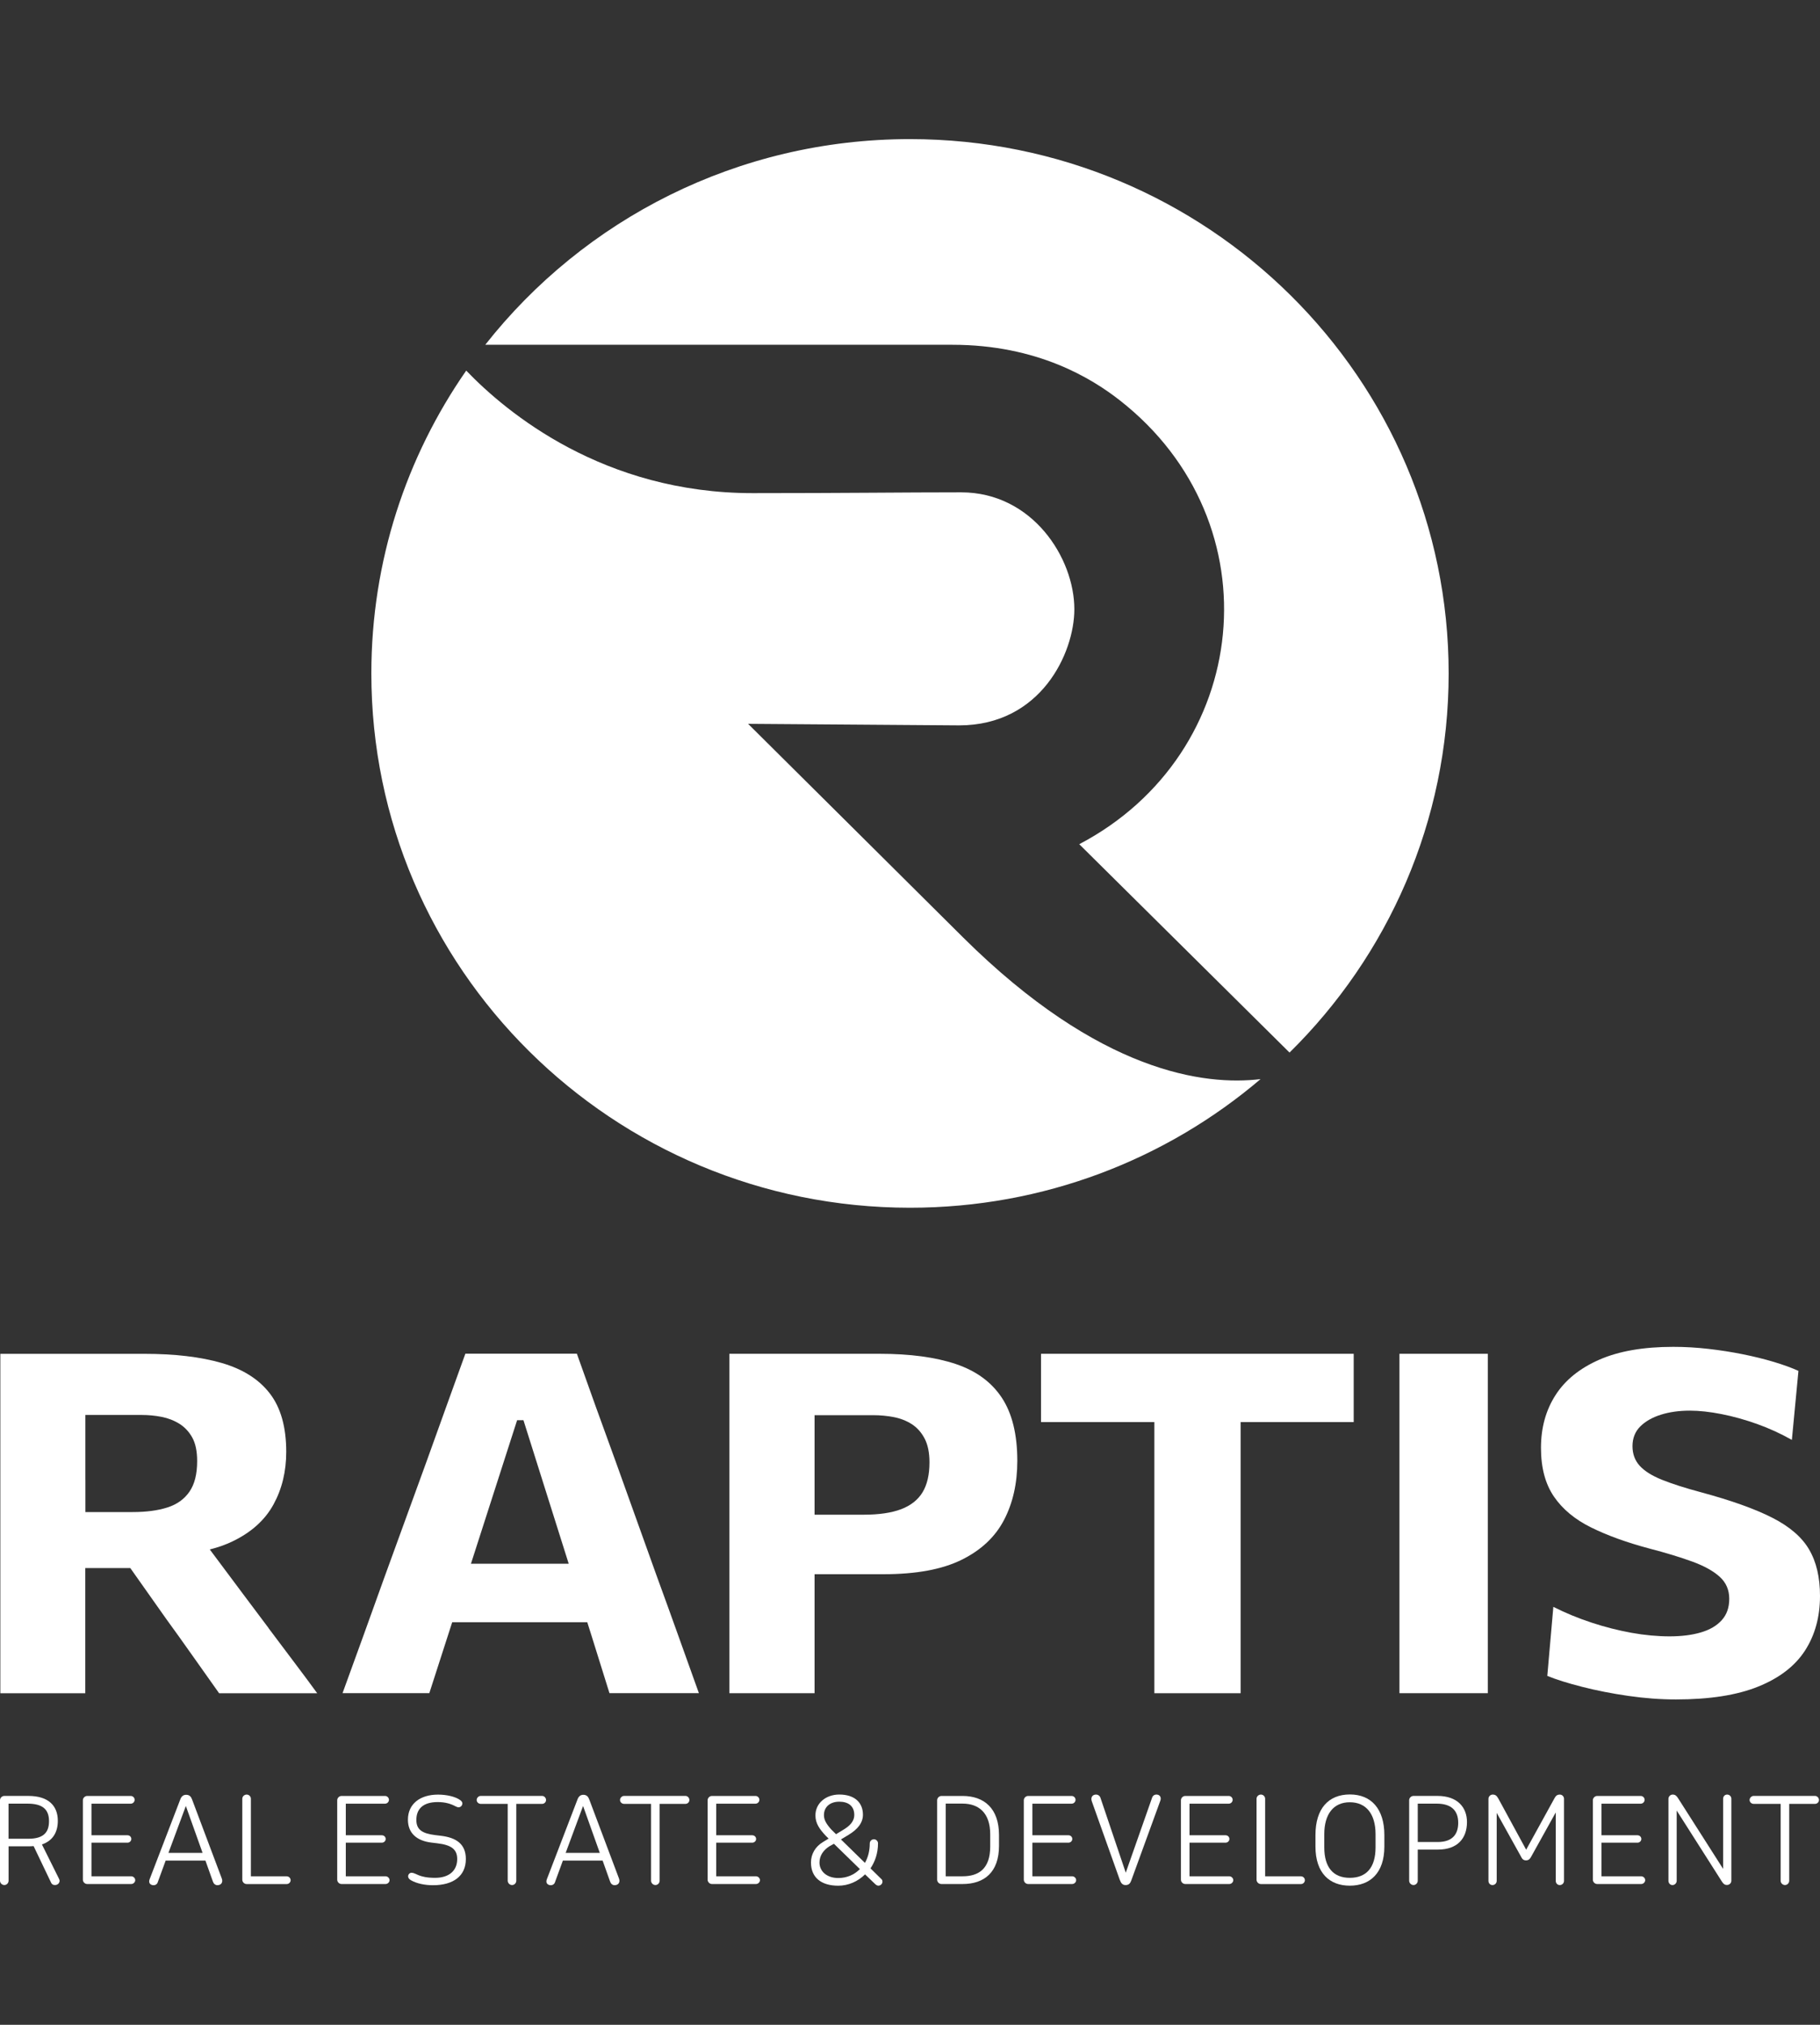
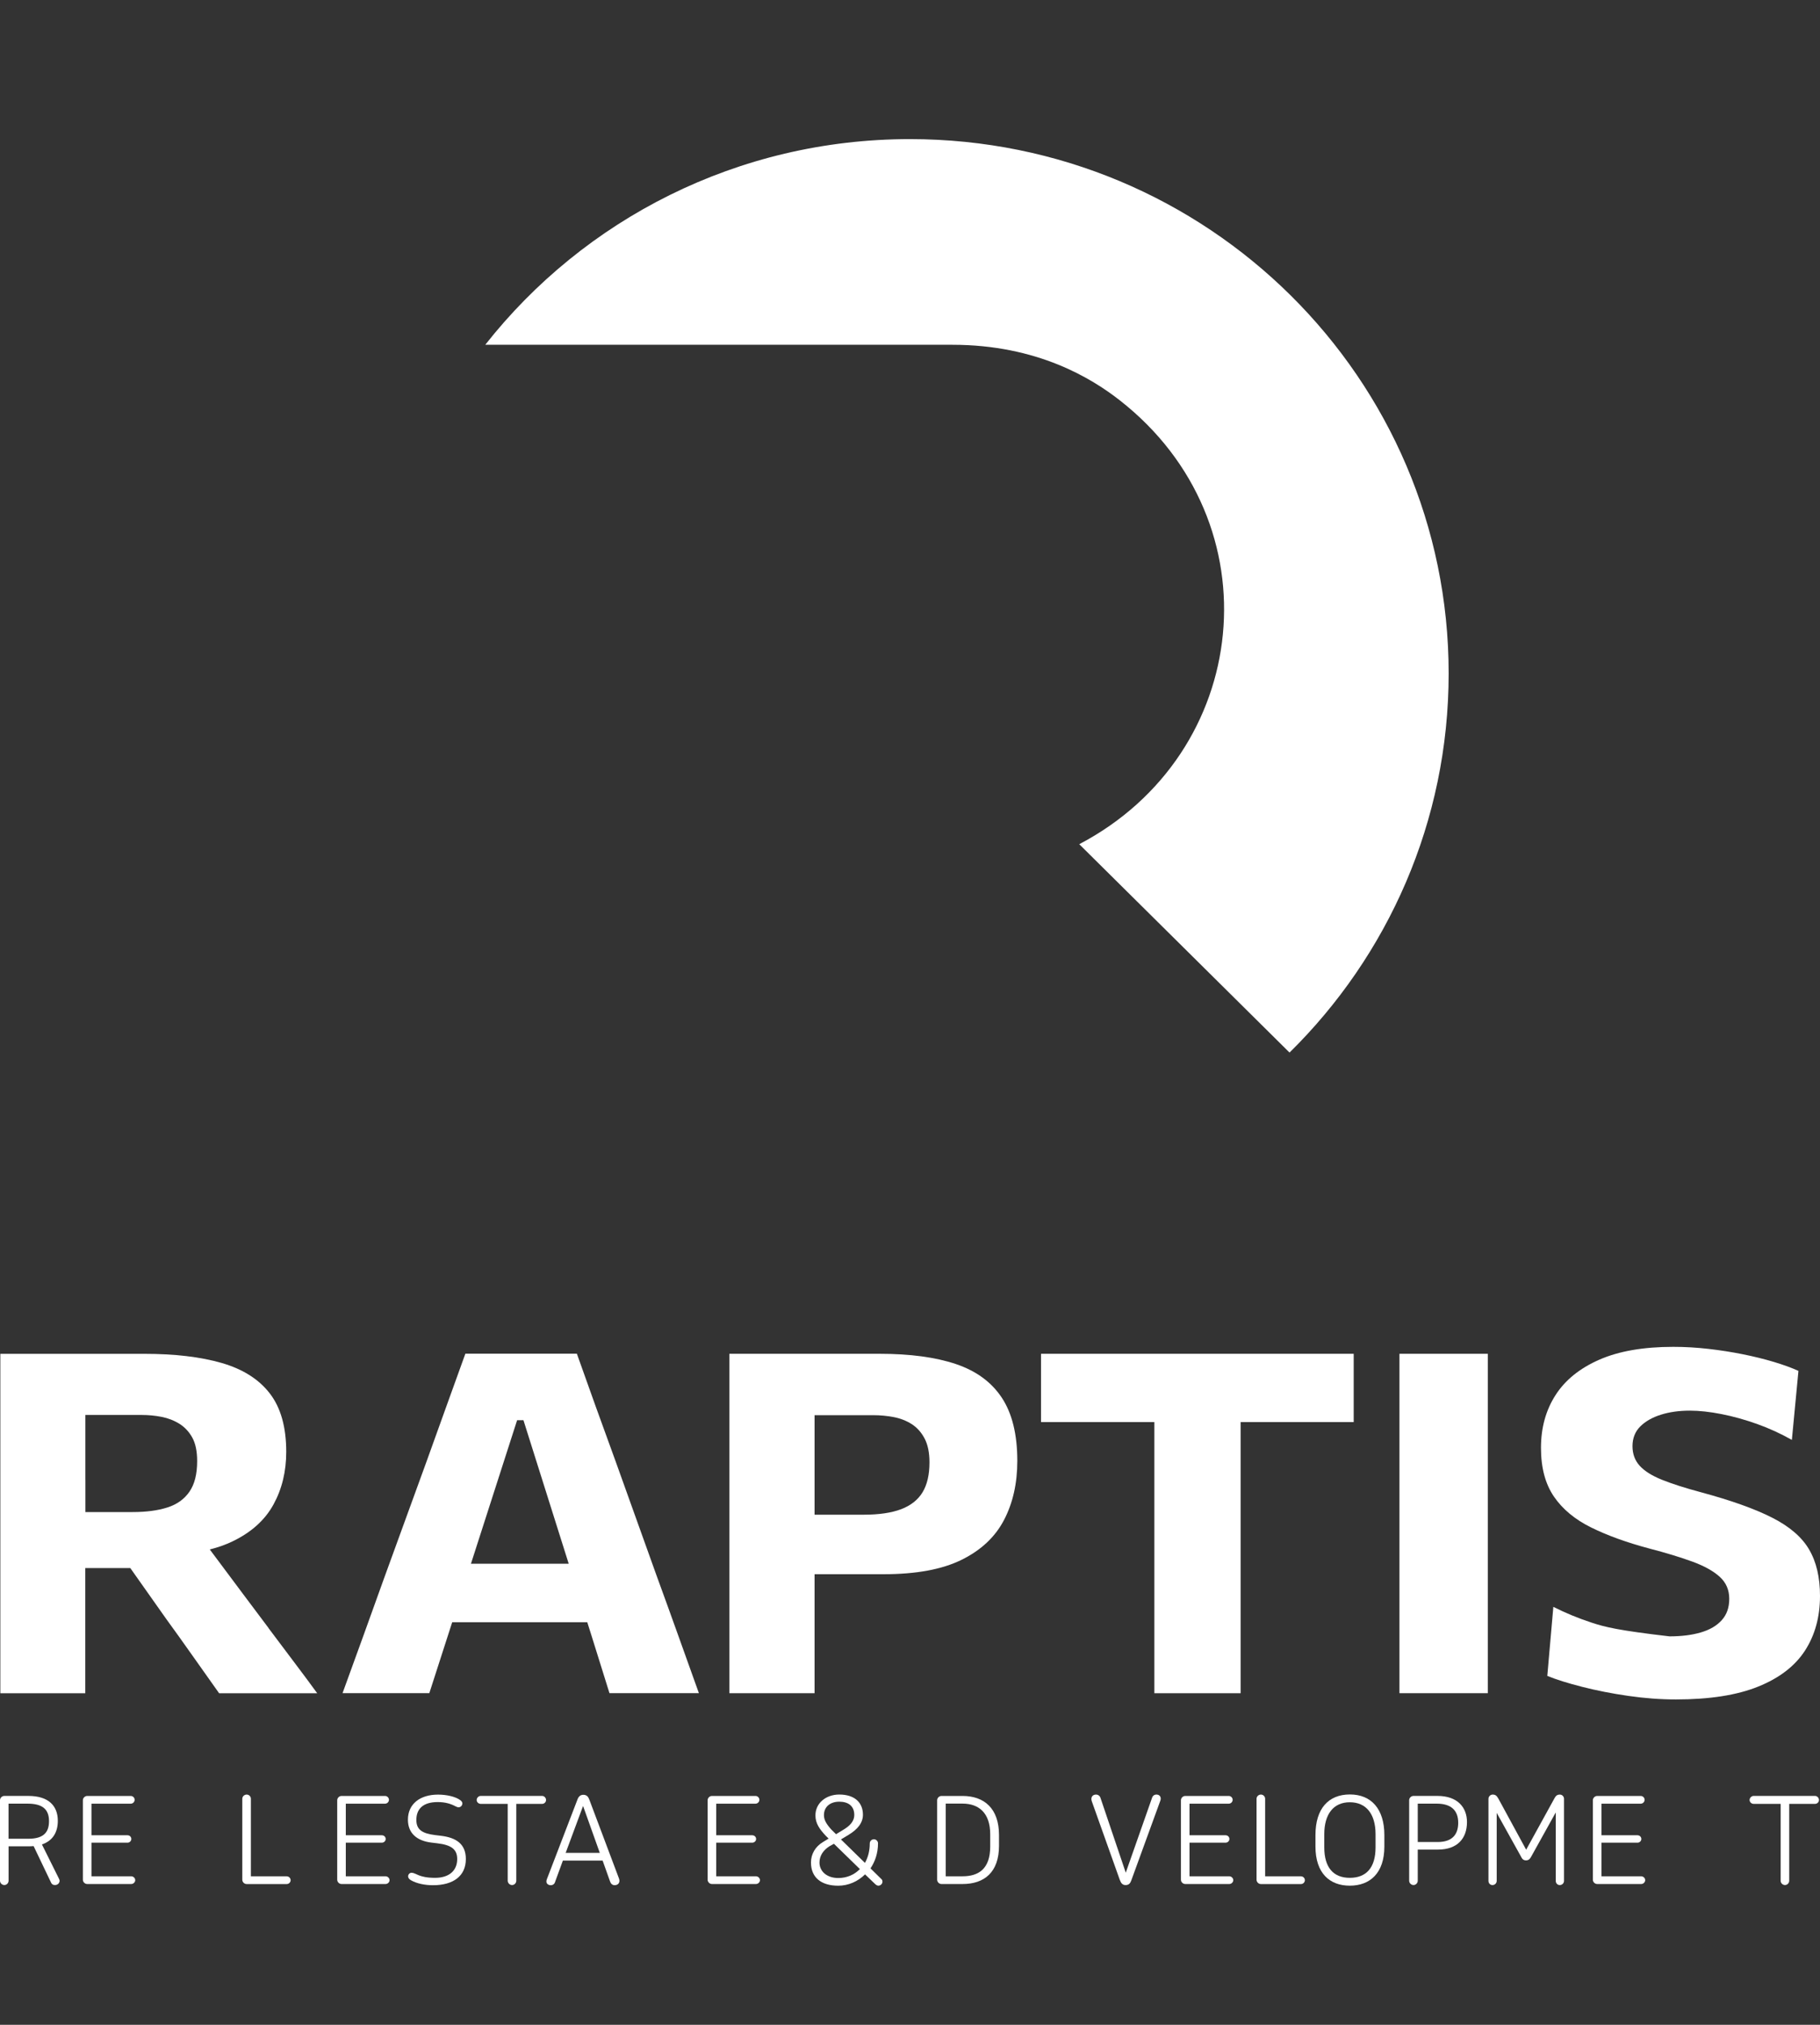
<svg xmlns="http://www.w3.org/2000/svg" width="374" height="416" viewBox="0 0 374 416" fill="none">
  <rect x="0" y="0" width="374" height="416" fill="#333333" stroke="none" />
  <path d="M99.717 70.835H195.708C213.187 70.835 224.345 77.748 230.062 82.209C262.318 107.393 257.188 154.872 221.78 173.442L264.993 216.251C285.185 196.364 297.69 168.809 297.69 138.355C297.69 77.73 248.128 28.58 186.995 28.58C151.532 28.58 119.972 45.114 99.717 70.835Z" fill="white" />
-   <path d="M76.31 138.356C76.31 198.981 125.872 248.131 187.005 248.131C214.516 248.131 239.681 238.174 259.039 221.703C247.624 223.083 225.985 220.44 197.943 192.63C185.136 179.929 170.441 165.275 153.731 148.713L197.082 149.031C213.902 149.031 220.773 134.14 220.773 125.173C220.773 114.616 212.134 101.152 197.522 101.152C185.539 101.152 173.565 101.316 154.693 101.316C124.077 101.316 104.197 84.871 95.805 76.141C83.52 93.82 76.31 115.252 76.31 138.356Z" fill="white" />
  <path d="M55.2 334.497C53.366 332.039 51.634 329.727 50.01 327.577L43.11 318.338C44.827 317.906 46.397 317.351 47.795 316.673C51.649 314.816 54.454 312.289 56.203 309.091C57.951 305.9 58.821 302.294 58.821 298.287C58.821 293.201 57.694 289.202 55.441 286.281C53.188 283.361 49.893 281.28 45.55 280.024C41.206 278.768 35.883 278.144 29.582 278.144H0.07V347.882H17.522V322.16H26.776L34.166 332.624C35.899 335.005 37.655 337.456 39.434 339.983C41.214 342.511 43.086 345.146 45.029 347.882H65.185C63.887 346.086 62.357 344.029 60.593 341.694C58.829 339.367 57.026 336.963 55.185 334.504M17.538 304.005V290.705H29.1C30.506 290.705 31.874 290.836 33.21 291.098C34.539 291.36 35.759 291.83 36.862 292.515C37.958 293.201 38.844 294.149 39.512 295.351C40.18 296.561 40.514 298.171 40.514 300.19C40.514 302.834 39.994 304.922 38.945 306.448C37.896 307.981 36.396 309.068 34.43 309.699C32.464 310.339 30.063 310.655 27.219 310.655H17.545V304.005H17.538Z" fill="white" />
  <path d="M135.133 324.294L126.539 300.329C124.993 296.091 123.594 292.246 122.351 288.786C121.108 285.326 119.841 281.774 118.544 278.121H95.629C94.37 281.643 93.104 285.141 91.845 288.609C90.586 292.084 89.18 295.983 87.633 300.322L78.931 324.233C77.594 327.947 76.188 331.877 74.688 336.023C73.196 340.161 71.759 344.106 70.391 347.859H88.224C89.413 344.175 90.648 340.353 91.923 336.393C92.257 335.345 92.591 334.312 92.925 333.287H120.68C121.007 334.327 121.341 335.375 121.675 336.439C122.903 340.338 124.092 344.145 125.242 347.859H143.618C142.282 344.145 140.891 340.245 139.43 336.169C137.969 332.093 136.54 328.132 135.133 324.287M107.564 291.776L116.865 321.266H96.779L106.267 291.776H107.564Z" fill="white" />
  <path d="M196.41 280.24C192.229 278.838 187.008 278.137 180.737 278.137H149.881V347.874H167.388V323.424H181.6C188.267 323.424 193.597 322.437 197.599 320.465C201.6 318.492 204.507 315.764 206.325 312.274C208.143 308.783 209.052 304.745 209.052 300.145C209.052 294.697 207.988 290.374 205.866 287.16C203.737 283.947 200.59 281.643 196.41 280.24ZM189.58 306.594C188.624 308.159 187.155 309.314 185.174 310.07C183.193 310.817 180.636 311.195 177.497 311.195H167.388V290.751H179.494C180.9 290.751 182.284 290.882 183.651 291.144C185.019 291.406 186.254 291.884 187.35 292.585C188.445 293.286 189.331 294.273 189.999 295.544C190.668 296.816 191.002 298.449 191.002 300.437C191.002 302.98 190.528 305.038 189.572 306.602" fill="white" />
  <path d="M213.924 292.169H222.891H233.699H237.212V304.005V325.127V336.963V347.874H254.944V336.963V325.127V304.005V292.169H258.401H269.264H278.177V278.137H213.924V292.169Z" fill="white" />
  <path d="M287.579 289.287V301.462V325.127V336.963V347.867H305.738V336.963V325.127V301.462V289.287V278.137H287.579V289.287Z" fill="white" />
-   <path d="M371.754 318.33C370.262 315.787 367.729 313.614 364.163 311.803C360.596 309.992 355.732 308.259 349.57 306.594C346.291 305.716 343.618 304.86 341.543 304.028C339.469 303.196 337.938 302.233 336.951 301.146C335.957 300.052 335.467 298.711 335.467 297.108C335.467 295.505 335.995 294.134 337.06 293.07C338.125 292.015 339.539 291.206 341.303 290.651C343.066 290.096 345.048 289.819 347.247 289.819C349.189 289.819 351.365 290.057 353.758 290.527C356.152 290.998 358.584 291.676 361.055 292.554C363.518 293.433 365.911 294.527 368.219 295.829L369.571 281.65C368.126 280.995 366.424 280.379 364.466 279.793C362.5 279.208 360.386 278.684 358.117 278.229C355.849 277.774 353.494 277.404 351.062 277.127C348.63 276.85 346.229 276.711 343.851 276.711C337.728 276.711 332.654 277.589 328.637 279.354C324.62 281.119 321.62 283.546 319.639 286.644C317.658 289.741 316.663 293.34 316.663 297.455C316.663 301.57 317.549 304.86 319.313 307.457C321.076 310.046 323.625 312.165 326.959 313.814C330.292 315.464 334.278 316.905 338.925 318.145C342.313 319.024 345.242 319.917 347.705 320.811C350.168 321.705 352.064 322.753 353.378 323.94C354.691 325.127 355.351 326.637 355.351 328.463C355.351 330.29 354.838 331.723 353.813 332.863C352.787 334.004 351.357 334.844 349.516 335.383C347.682 335.922 345.537 336.192 343.082 336.192C340.627 336.192 337.946 335.946 335.25 335.46C332.545 334.967 329.826 334.281 327.091 333.38C324.356 332.486 321.721 331.399 319.204 330.128L317.961 344.314C319.794 345.062 322.18 345.817 325.125 346.564C328.062 347.312 331.217 347.936 334.581 348.421C337.946 348.907 341.217 349.153 344.387 349.153C351.303 349.153 356.944 348.275 361.303 346.51C365.662 344.753 368.872 342.28 370.923 339.105C372.974 335.93 374 332.185 374 327.878C374 324.063 373.254 320.881 371.754 318.338" fill="white" />
+   <path d="M371.754 318.33C370.262 315.787 367.729 313.614 364.163 311.803C360.596 309.992 355.732 308.259 349.57 306.594C346.291 305.716 343.618 304.86 341.543 304.028C339.469 303.196 337.938 302.233 336.951 301.146C335.957 300.052 335.467 298.711 335.467 297.108C335.467 295.505 335.995 294.134 337.06 293.07C338.125 292.015 339.539 291.206 341.303 290.651C343.066 290.096 345.048 289.819 347.247 289.819C349.189 289.819 351.365 290.057 353.758 290.527C356.152 290.998 358.584 291.676 361.055 292.554C363.518 293.433 365.911 294.527 368.219 295.829L369.571 281.65C368.126 280.995 366.424 280.379 364.466 279.793C362.5 279.208 360.386 278.684 358.117 278.229C355.849 277.774 353.494 277.404 351.062 277.127C348.63 276.85 346.229 276.711 343.851 276.711C337.728 276.711 332.654 277.589 328.637 279.354C324.62 281.119 321.62 283.546 319.639 286.644C317.658 289.741 316.663 293.34 316.663 297.455C316.663 301.57 317.549 304.86 319.313 307.457C321.076 310.046 323.625 312.165 326.959 313.814C330.292 315.464 334.278 316.905 338.925 318.145C342.313 319.024 345.242 319.917 347.705 320.811C350.168 321.705 352.064 322.753 353.378 323.94C354.691 325.127 355.351 326.637 355.351 328.463C355.351 330.29 354.838 331.723 353.813 332.863C352.787 334.004 351.357 334.844 349.516 335.383C347.682 335.922 345.537 336.192 343.082 336.192C332.545 334.967 329.826 334.281 327.091 333.38C324.356 332.486 321.721 331.399 319.204 330.128L317.961 344.314C319.794 345.062 322.18 345.817 325.125 346.564C328.062 347.312 331.217 347.936 334.581 348.421C337.946 348.907 341.217 349.153 344.387 349.153C351.303 349.153 356.944 348.275 361.303 346.51C365.662 344.753 368.872 342.28 370.923 339.105C372.974 335.93 374 332.185 374 327.878C374 324.063 373.254 320.881 371.754 318.338" fill="white" />
  <path d="M8.617 378.944L12.075 385.895C12.145 386.064 12.246 386.203 12.246 386.419C12.246 386.75 11.982 387.282 11.283 387.282C10.871 387.282 10.63 387.089 10.505 386.804L6.908 379.283C6.597 379.306 6.255 379.329 5.921 379.329H1.764V386.396C1.764 386.873 1.375 387.282 0.894 387.282C0.412 387.282 0 386.873 0 386.396V369.859C0 369.381 0.412 368.973 0.894 368.973H5.82C9.977 368.973 11.881 371.007 11.881 374.097C11.881 376.494 10.793 378.22 8.617 378.936M1.756 370.56V377.773H5.843C9.177 377.773 10.07 376.239 10.07 374.151C10.07 371.608 8.594 370.56 5.649 370.56H1.756Z" fill="white" />
  <path d="M18.796 370.56V377.056H26.194C26.652 377.056 26.986 377.395 26.986 377.819C26.986 378.243 26.621 378.582 26.194 378.582H18.796V385.486H26.963C27.398 385.486 27.787 385.848 27.787 386.28C27.787 386.712 27.398 387.074 26.963 387.074H17.926C17.444 387.074 17.032 386.665 17.032 386.188V369.867C17.032 369.389 17.444 368.98 17.926 368.98H26.87C27.305 368.98 27.67 369.343 27.67 369.774C27.67 370.206 27.305 370.568 26.87 370.568H18.796V370.56Z" fill="white" />
-   <path d="M42.208 382.258H34.042L32.402 386.742C32.286 387.105 31.944 387.32 31.578 387.32C30.972 387.32 30.421 386.912 30.755 386.072L37.033 369.728C37.251 369.127 37.616 368.742 38.245 368.742C38.968 368.742 39.287 369.173 39.481 369.728L45.573 385.926C45.86 386.665 45.503 387.313 44.679 387.313C44.244 387.313 43.91 387.028 43.762 386.596L42.216 382.258H42.208ZM34.617 380.67H41.626L38.191 371.038L34.617 380.67Z" fill="white" />
  <path d="M49.792 369.558C49.792 369.081 50.204 368.695 50.686 368.695C51.167 368.695 51.556 369.081 51.556 369.558V385.494H58.922C59.357 385.494 59.722 385.856 59.722 386.288C59.722 386.719 59.357 387.081 58.922 387.081H50.686C50.204 387.081 49.792 386.673 49.792 386.195V369.566V369.558Z" fill="white" />
  <path d="M71.059 370.56V377.056H78.457C78.915 377.056 79.257 377.395 79.257 377.819C79.257 378.243 78.892 378.582 78.457 378.582H71.059V385.486H79.226C79.661 385.486 80.05 385.848 80.05 386.28C80.05 386.712 79.661 387.074 79.226 387.074H70.189C69.707 387.074 69.296 386.665 69.296 386.188V369.867C69.296 369.389 69.707 368.98 70.189 368.98H79.125C79.56 368.98 79.925 369.343 79.925 369.774C79.925 370.206 79.56 370.568 79.125 370.568H71.052L71.059 370.56Z" fill="white" />
  <path d="M84.595 384.77C85.535 384.77 85.994 385.802 89.405 385.802C92.303 385.802 93.951 384.315 93.951 381.942C93.951 379.977 92.793 379.044 89.84 378.705L88.636 378.559C85.66 378.197 83.826 376.64 83.826 373.858C83.826 370.622 86.312 368.703 90.011 368.703C91.775 368.703 93.632 369.112 94.627 369.874C94.868 370.067 95.015 370.283 95.015 370.499C95.015 370.953 94.65 371.315 94.215 371.315C94.044 371.315 93.85 371.223 93.585 371.1C92.645 370.599 91.534 370.237 89.933 370.237C86.911 370.237 85.559 371.67 85.559 373.905C85.559 375.916 86.763 376.686 89.405 377.018L90.609 377.164C93.632 377.526 95.73 378.767 95.73 381.934C95.73 385.456 93.119 387.32 88.985 387.32C87.315 387.32 85.675 386.989 84.471 386.311C84.082 386.095 83.865 385.81 83.865 385.494C83.865 385.109 84.176 384.754 84.587 384.754" fill="white" />
  <path d="M106.096 370.606V386.396C106.096 386.873 105.707 387.282 105.225 387.282C104.744 387.282 104.332 386.873 104.332 386.396V370.606H98.776C98.341 370.606 97.952 370.244 97.952 369.813C97.952 369.381 98.341 368.973 98.776 368.973H111.411C111.846 368.973 112.211 369.381 112.211 369.813C112.211 370.244 111.846 370.606 111.411 370.606H106.096Z" fill="white" />
  <path d="M123.835 382.258H115.669L114.029 386.742C113.905 387.105 113.571 387.32 113.205 387.32C112.599 387.32 112.048 386.912 112.382 386.072L118.66 369.728C118.878 369.127 119.243 368.742 119.865 368.742C120.587 368.742 120.906 369.173 121.1 369.728L127.192 385.926C127.479 386.665 127.122 387.313 126.298 387.313C125.863 387.313 125.529 387.028 125.382 386.596L123.835 382.258ZM116.244 380.67H123.252L119.818 371.038L116.244 380.67Z" fill="white" />
-   <path d="M135.553 370.606V386.396C135.553 386.873 135.164 387.282 134.683 387.282C134.201 387.282 133.789 386.873 133.789 386.396V370.606H128.233C127.798 370.606 127.41 370.244 127.41 369.813C127.41 369.381 127.798 368.973 128.233 368.973H140.868C141.303 368.973 141.668 369.381 141.668 369.813C141.668 370.244 141.303 370.606 140.868 370.606H135.553Z" fill="white" />
  <path d="M147.177 370.56V377.056H154.575C155.033 377.056 155.375 377.395 155.375 377.819C155.375 378.243 155.01 378.582 154.575 378.582H147.177V385.486H155.344C155.779 385.486 156.167 385.848 156.167 386.28C156.167 386.712 155.779 387.074 155.344 387.074H146.307C145.825 387.074 145.413 386.665 145.413 386.188V369.867C145.413 369.389 145.825 368.98 146.307 368.98H155.251C155.686 368.98 156.051 369.343 156.051 369.774C156.051 370.206 155.686 370.568 155.251 370.568H147.177V370.56Z" fill="white" />
  <path d="M179.556 377.873C180.038 377.873 180.426 378.258 180.426 378.713C180.426 380.724 179.82 382.473 178.88 383.86L181.102 386.041C181.227 386.157 181.343 386.28 181.343 386.596C181.343 387.027 180.955 387.413 180.496 387.413C180.279 387.413 180.038 387.266 179.89 387.128L177.761 385.093C176.285 386.557 174.327 387.42 172.252 387.42C168.794 387.42 166.65 385.764 166.65 382.65C166.65 380.947 167.52 379.391 169.136 378.435L170.271 377.742L169.742 377.218C168.39 375.785 167.567 374.606 167.567 372.98C167.567 370.437 169.742 368.688 172.47 368.688C175.632 368.688 177.326 370.344 177.326 372.833C177.326 374.459 176.308 375.808 174.358 376.979L172.812 377.911L177.738 382.728C178.367 381.626 178.732 380.285 178.732 378.728C178.732 378.274 179.098 377.888 179.556 377.888M176.704 384.007L171.366 378.805L170.426 379.329C169.268 380.069 168.398 381.194 168.398 382.658C168.398 384.454 169.898 385.841 172.26 385.841C174.024 385.841 175.57 385.17 176.704 383.999M170.884 375.931L171.801 376.84L173.177 376C174.575 375.183 175.547 374.251 175.547 372.864C175.547 371.045 174.311 370.159 172.477 370.159C170.543 370.159 169.315 371.261 169.315 372.918C169.315 373.85 169.75 374.69 170.884 375.939" fill="white" />
  <path d="M193.473 387.074C192.991 387.074 192.579 386.665 192.579 386.188V369.867C192.579 369.389 192.991 368.98 193.473 368.98H197.801C202.269 368.98 205.291 371.57 205.291 377.01V379.214C205.291 384.654 202.269 387.074 197.801 387.074H193.473ZM194.343 370.56V385.486H197.801C201.134 385.486 203.481 383.93 203.481 379.376V376.833C203.481 372.494 201.157 370.552 197.801 370.552H194.343V370.56Z" fill="white" />
-   <path d="M212.152 370.56V377.056H219.55C220.008 377.056 220.35 377.395 220.35 377.819C220.35 378.243 219.985 378.582 219.55 378.582H212.152V385.486H220.319C220.754 385.486 221.143 385.848 221.143 386.28C221.143 386.712 220.754 387.074 220.319 387.074H211.282C210.8 387.074 210.389 386.665 210.389 386.188V369.867C210.389 369.389 210.8 368.98 211.282 368.98H220.218C220.653 368.98 221.018 369.343 221.018 369.774C221.018 370.206 220.653 370.568 220.218 370.568H212.145L212.152 370.56Z" fill="white" />
  <path d="M230.133 386.28L224.36 370.082C224.095 369.312 224.453 368.695 225.23 368.695C225.665 368.695 226.03 368.98 226.147 369.389L231.337 384.746L236.776 369.265C236.901 368.926 237.235 368.688 237.623 368.688C238.346 368.688 238.688 369.265 238.447 369.936L232.503 386.257C232.285 386.858 232.044 387.289 231.298 387.289C230.692 387.289 230.358 386.904 230.141 386.28" fill="white" />
  <path d="M244.438 370.56V377.056H251.835C252.294 377.056 252.636 377.395 252.636 377.819C252.636 378.243 252.271 378.582 251.835 378.582H244.438V385.486H252.605C253.04 385.486 253.428 385.848 253.428 386.28C253.428 386.712 253.04 387.074 252.605 387.074H243.568C243.086 387.074 242.674 386.665 242.674 386.188V369.867C242.674 369.389 243.086 368.98 243.568 368.98H252.504C252.939 368.98 253.304 369.343 253.304 369.774C253.304 370.206 252.939 370.568 252.504 370.568H244.43L244.438 370.56Z" fill="white" />
  <path d="M258.215 369.558C258.215 369.081 258.627 368.695 259.108 368.695C259.59 368.695 259.979 369.081 259.979 369.558V385.494H267.345C267.78 385.494 268.145 385.856 268.145 386.288C268.145 386.719 267.78 387.081 267.345 387.081H259.108C258.627 387.081 258.215 386.673 258.215 386.195V369.566V369.558Z" fill="white" />
  <path d="M270.321 377.01C270.321 371.57 273.002 368.672 277.4 368.672C281.798 368.672 284.478 371.67 284.478 377.01V379.383C284.478 384.824 281.533 387.413 277.376 387.413C273.219 387.413 270.321 384.824 270.321 379.383V377.01ZM272.131 379.545C272.131 383.691 274.012 385.802 277.376 385.802C280.741 385.802 282.668 383.745 282.668 379.545V376.841C282.668 372.649 280.71 370.275 277.376 370.275C274.043 370.275 272.131 372.695 272.131 376.841V379.545Z" fill="white" />
  <path d="M295.497 380H291.34V386.396C291.34 386.873 290.951 387.282 290.469 387.282C289.987 387.282 289.576 386.873 289.576 386.396V369.859C289.576 369.381 289.987 368.973 290.469 368.973H295.396C299.553 368.973 301.456 371.369 301.456 374.344C301.456 377.696 299.498 380 295.489 380M291.34 370.56V378.443H295.427C298.737 378.443 299.654 376.571 299.654 374.49C299.654 371.947 298.201 370.56 295.232 370.56H291.34Z" fill="white" />
  <path d="M307.844 369.412L313.617 380.023L319.46 369.412C319.724 368.911 320.043 368.695 320.525 368.695C321.03 368.695 321.395 369.104 321.395 369.558V386.426C321.395 386.904 321.007 387.289 320.525 387.289C320.043 387.289 319.701 386.904 319.701 386.426V372.363L314.72 381.325C314.433 381.849 314.215 382.211 313.586 382.211C313.003 382.211 312.762 381.88 312.521 381.371L307.564 372.456V386.426C307.564 386.904 307.175 387.289 306.694 387.289C306.212 387.289 305.87 386.904 305.87 386.426V369.581C305.87 369.104 306.259 368.695 306.74 368.695C307.245 368.695 307.564 368.911 307.828 369.412" fill="white" />
  <path d="M329.088 370.56V377.056H336.485C336.943 377.056 337.285 377.395 337.285 377.819C337.285 378.243 336.92 378.582 336.485 378.582H329.088V385.486H337.254C337.689 385.486 338.078 385.848 338.078 386.28C338.078 386.712 337.689 387.074 337.254 387.074H328.217C327.736 387.074 327.324 386.665 327.324 386.188V369.867C327.324 369.389 327.736 368.98 328.217 368.98H337.161C337.596 368.98 337.961 369.343 337.961 369.774C337.961 370.206 337.596 370.568 337.161 370.568H329.088V370.56Z" fill="white" />
-   <path d="M344.551 371.978V386.403C344.551 386.881 344.162 387.289 343.68 387.289C343.199 387.289 342.857 386.881 342.857 386.403V369.581C342.857 369.104 343.245 368.695 343.727 368.695C344.232 368.695 344.504 368.934 344.815 369.412L354.092 383.961V369.558C354.092 369.081 354.427 368.695 354.916 368.695C355.406 368.695 355.786 369.081 355.786 369.558V386.403C355.786 386.881 355.375 387.266 354.893 387.266C354.411 387.266 354.147 387.051 353.828 386.55L344.551 371.978Z" fill="white" />
  <path d="M367.675 370.606V386.396C367.675 386.873 367.286 387.282 366.805 387.282C366.323 387.282 365.911 386.873 365.911 386.396V370.606H360.355C359.92 370.606 359.532 370.244 359.532 369.813C359.532 369.381 359.92 368.973 360.355 368.973H372.99C373.425 368.973 373.79 369.381 373.79 369.813C373.79 370.244 373.425 370.606 372.99 370.606H367.675Z" fill="white" />
</svg>